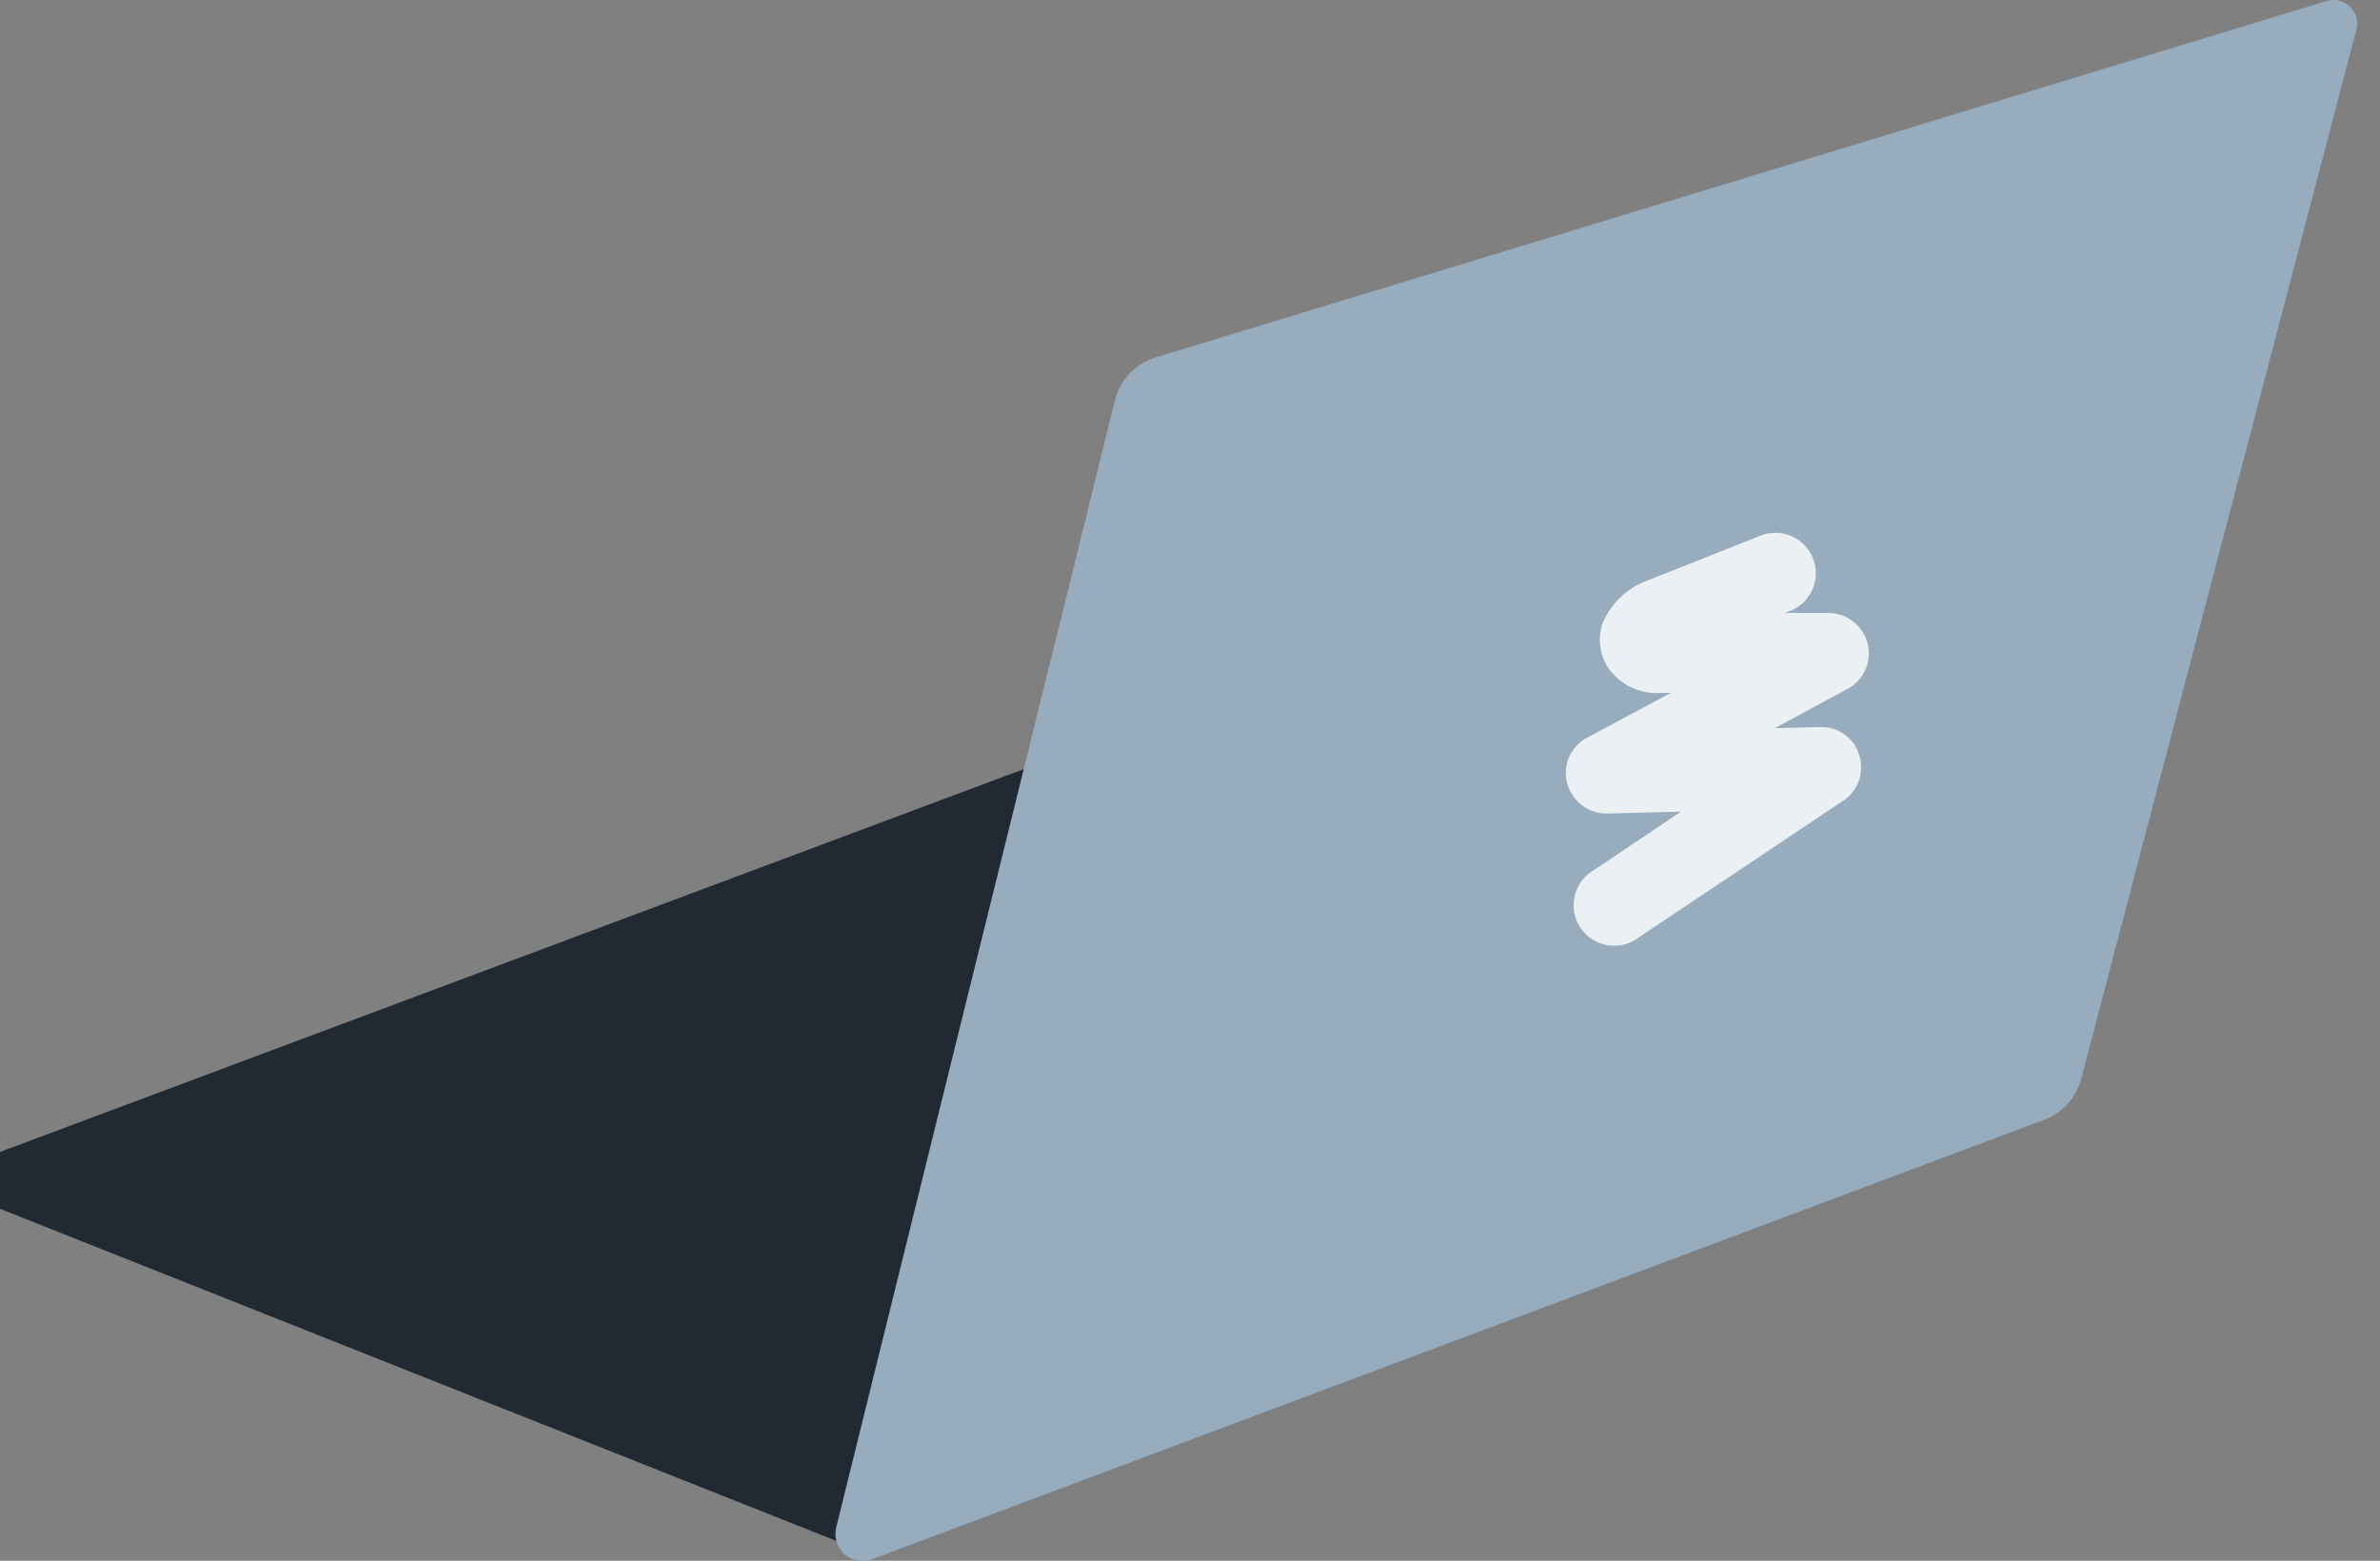
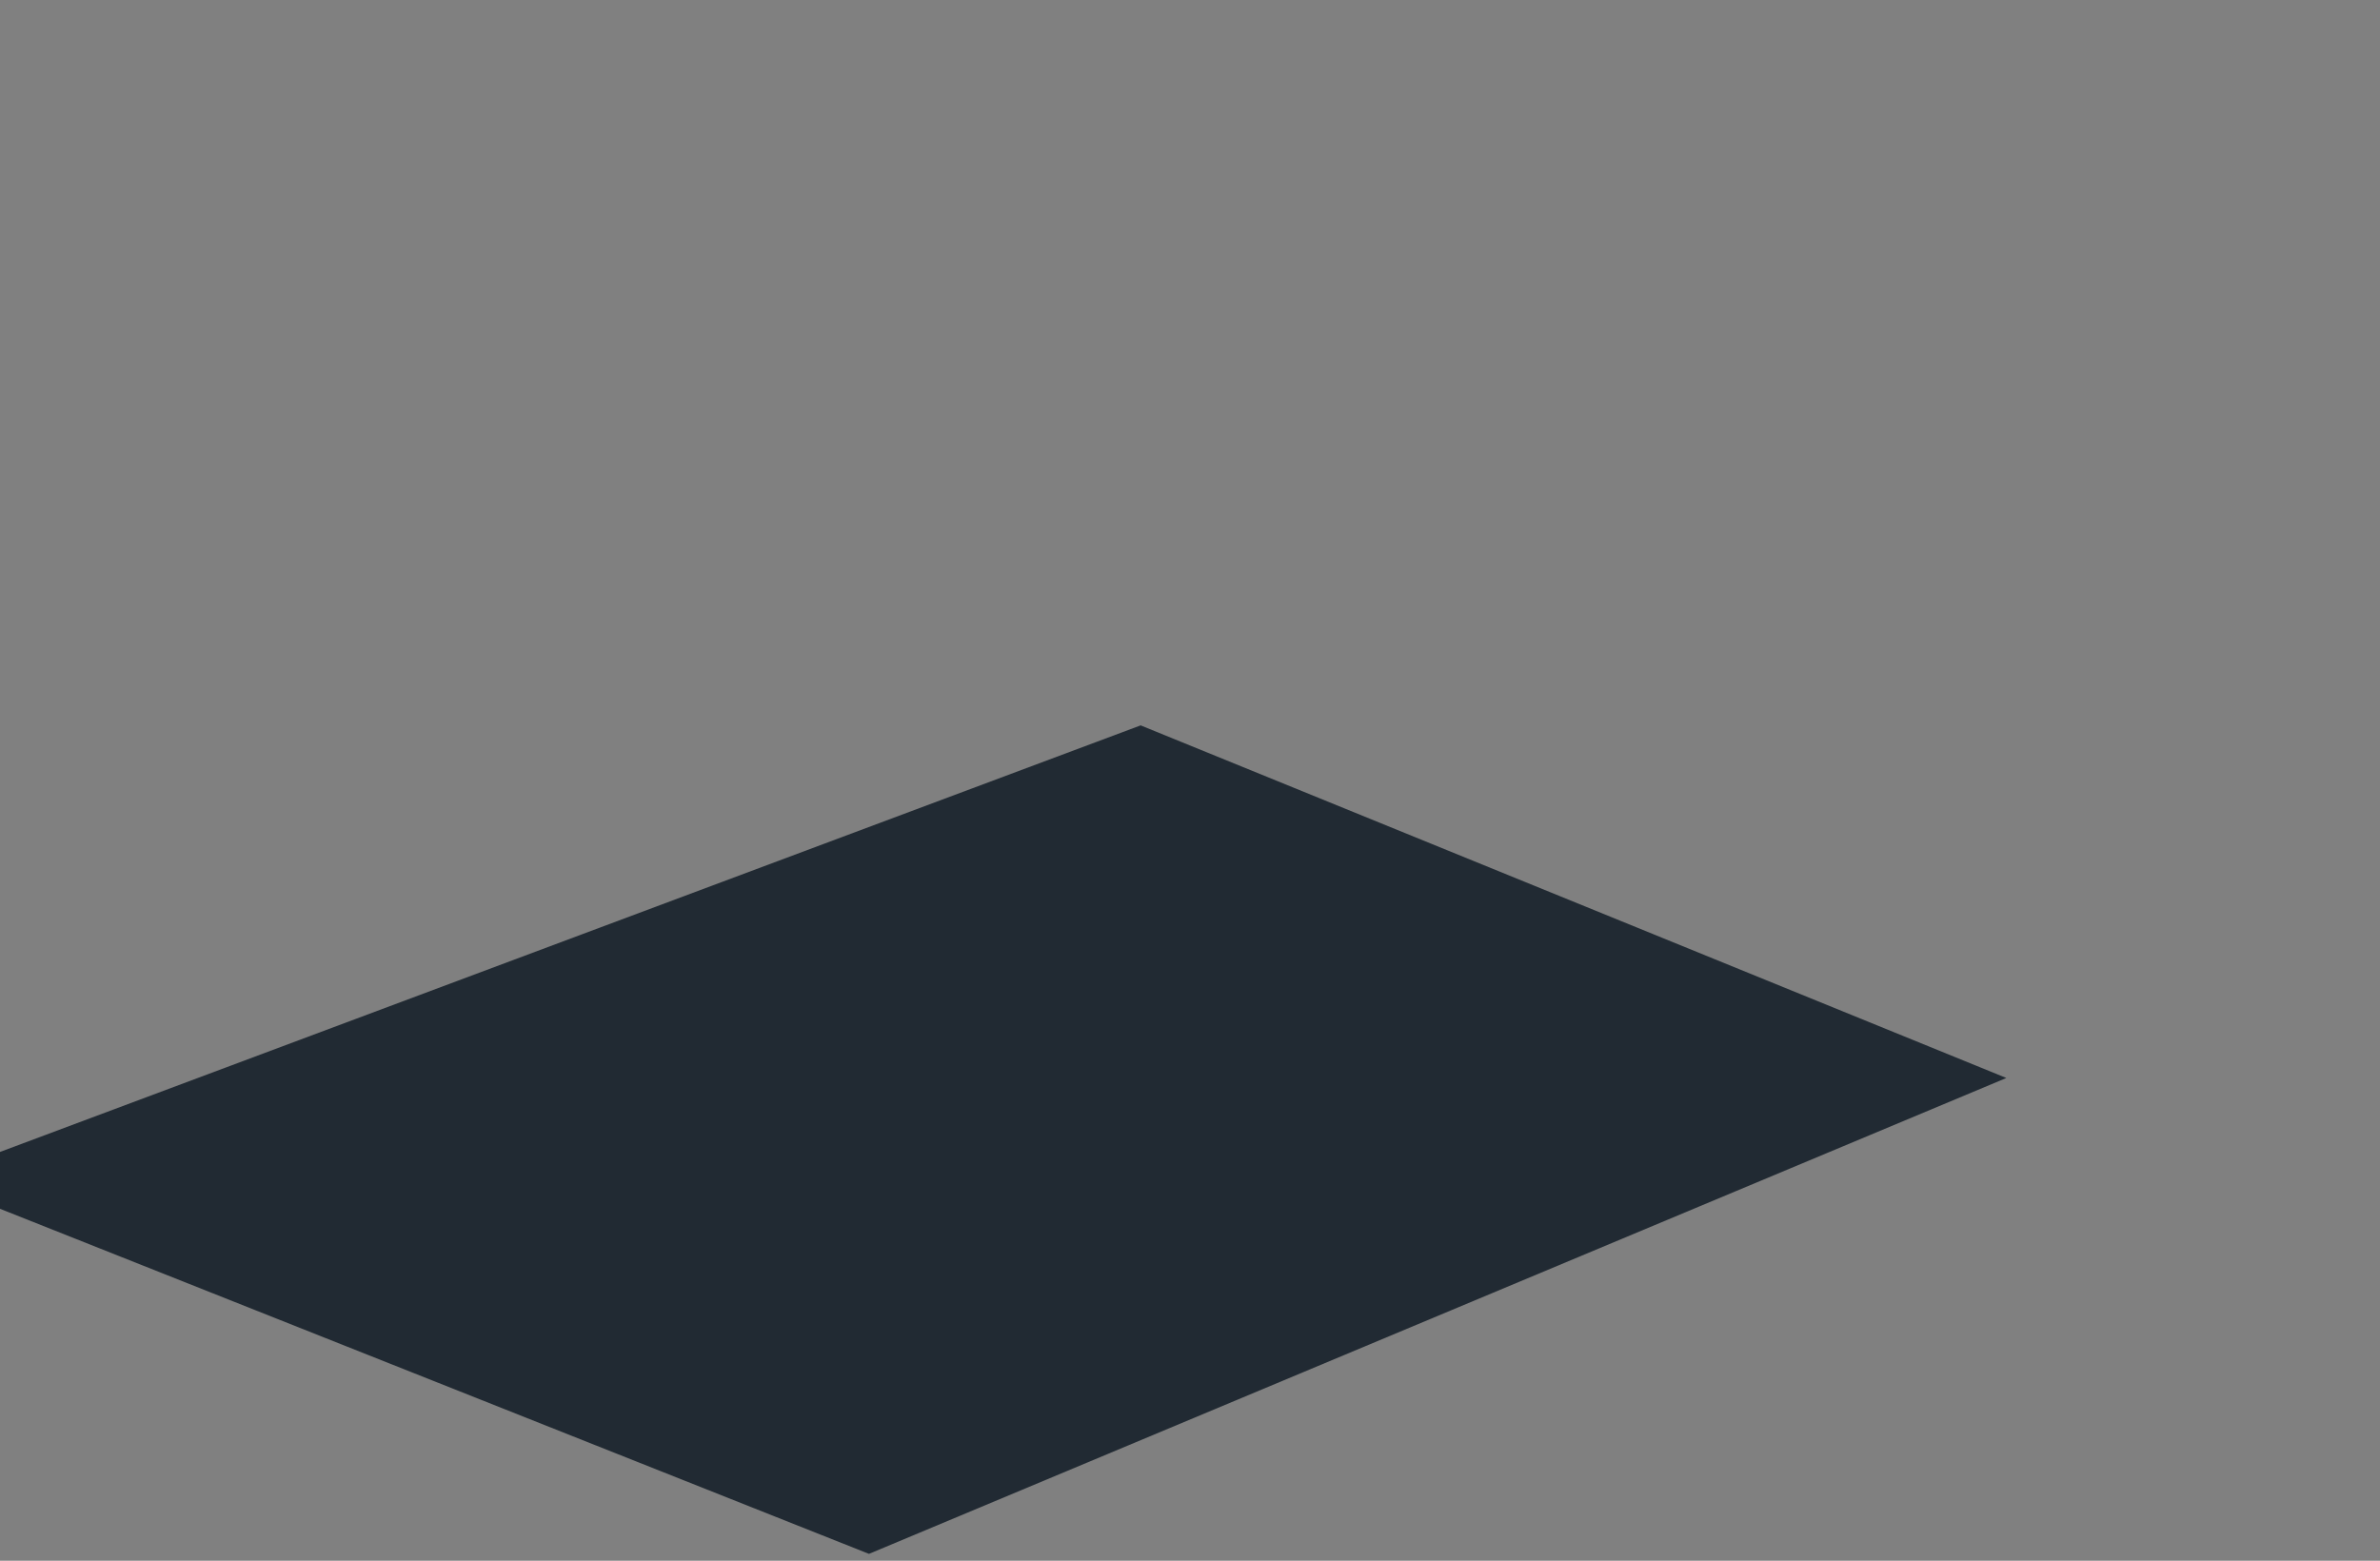
<svg xmlns="http://www.w3.org/2000/svg" id="Layer_1" data-name="Layer 1" viewBox="0 0 145.16 95.21">
  <rect x="0" y="0" width="145.16" height="95.21" fill="#808080" stroke="none" />
  <defs>
    <style>.cls-1{fill:#212a33;}.cls-2{fill:#97acbd;}.cls-3{fill:#ebf0f2;}</style>
  </defs>
  <path class="cls-1" d="M53,94.79-.3,73.62a1.74,1.74,0,0,1,.09-3.27l69.78-26.1,52.8,21.51Z" />
-   <path class="cls-2" d="M53.24,95.1l71.44-26.79a3.67,3.67,0,0,0,2.26-2.51l16.78-64A1.44,1.44,0,0,0,141.91.06L70.46,21.81A3.64,3.64,0,0,0,68,24.43L51,93.18A1.66,1.66,0,0,0,53.24,95.1Z" />
-   <path class="cls-3" d="M111,44.35l-2.75.07,4.44-2.4a2.46,2.46,0,0,0,1.22-2.76,2.49,2.49,0,0,0-2.38-1.87l-2.67,0,.4-.15a2.47,2.47,0,0,0-1.82-4.59l-7,2.78a4.66,4.66,0,0,0-2.72,2.66,3.14,3.14,0,0,0,.39,2.68,3.6,3.6,0,0,0,3.22,1.5h.57L96.8,45a2.44,2.44,0,0,0-1.21,2.8A2.5,2.5,0,0,0,98,49.63l4.53-.12L97.2,53.09a2.47,2.47,0,1,0,2.74,4.1l12.46-8.33a2.44,2.44,0,0,0,1-2.79A2.41,2.41,0,0,0,111,44.35Z" />
</svg>